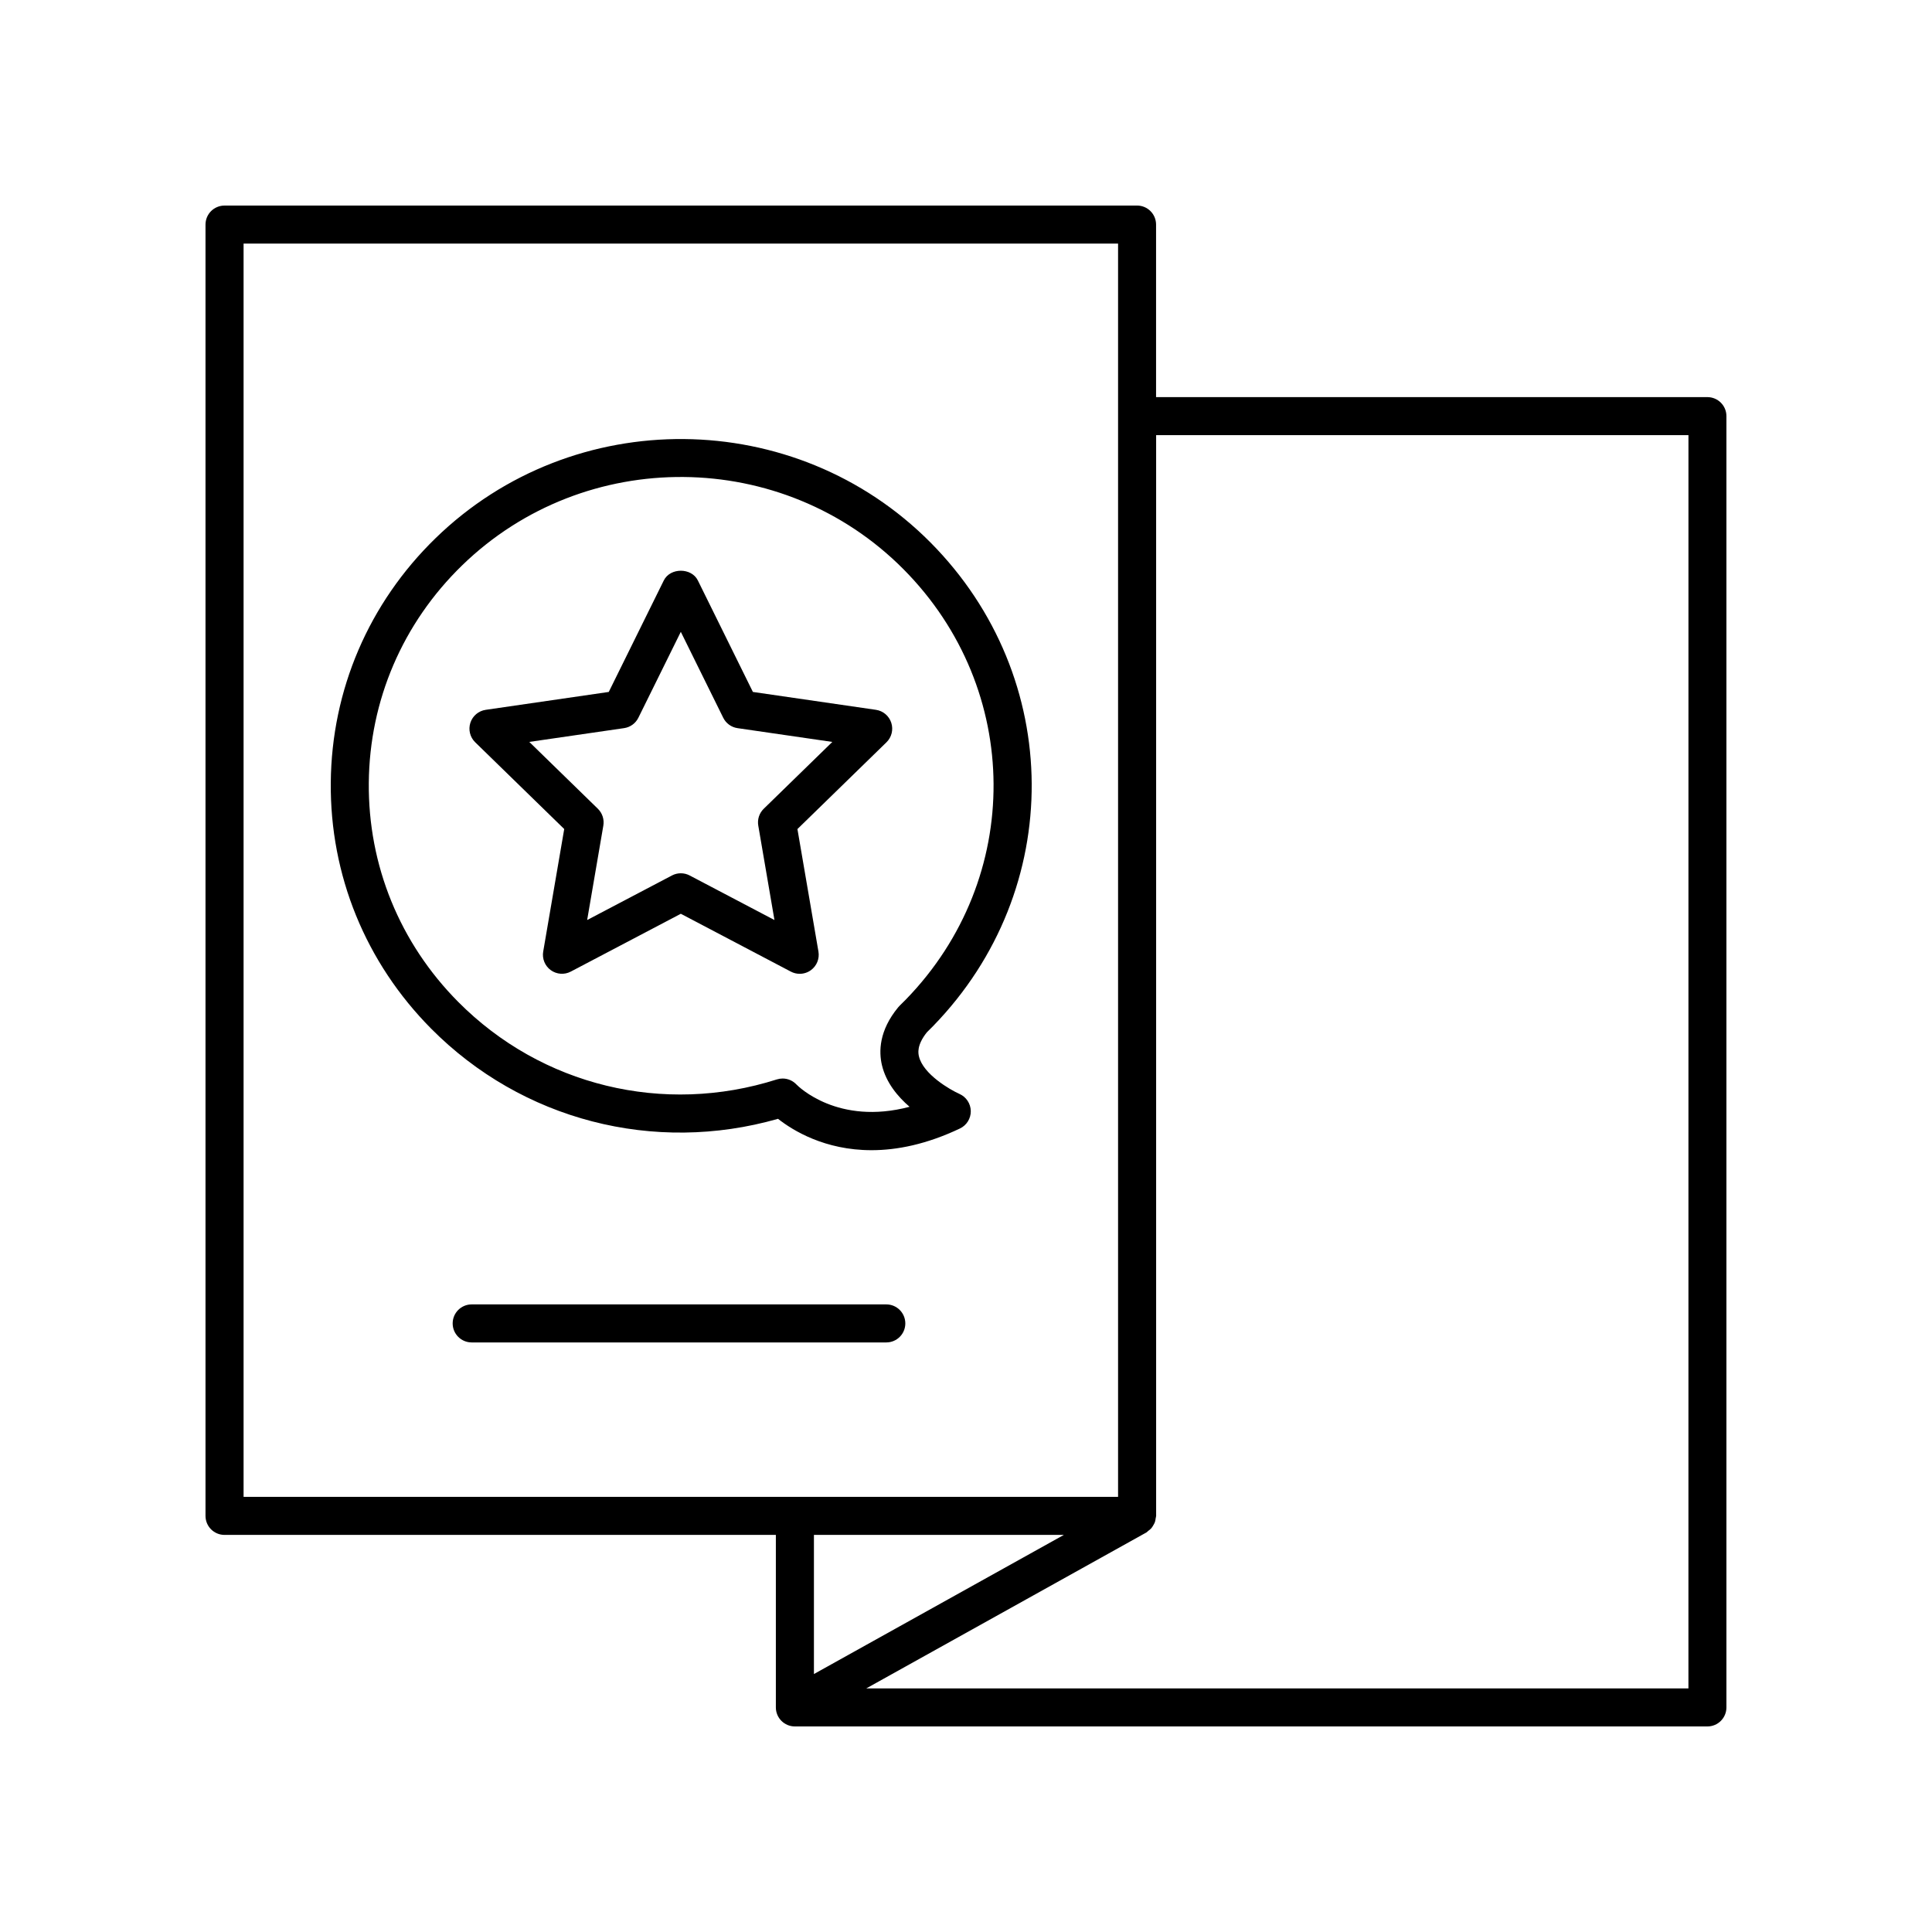
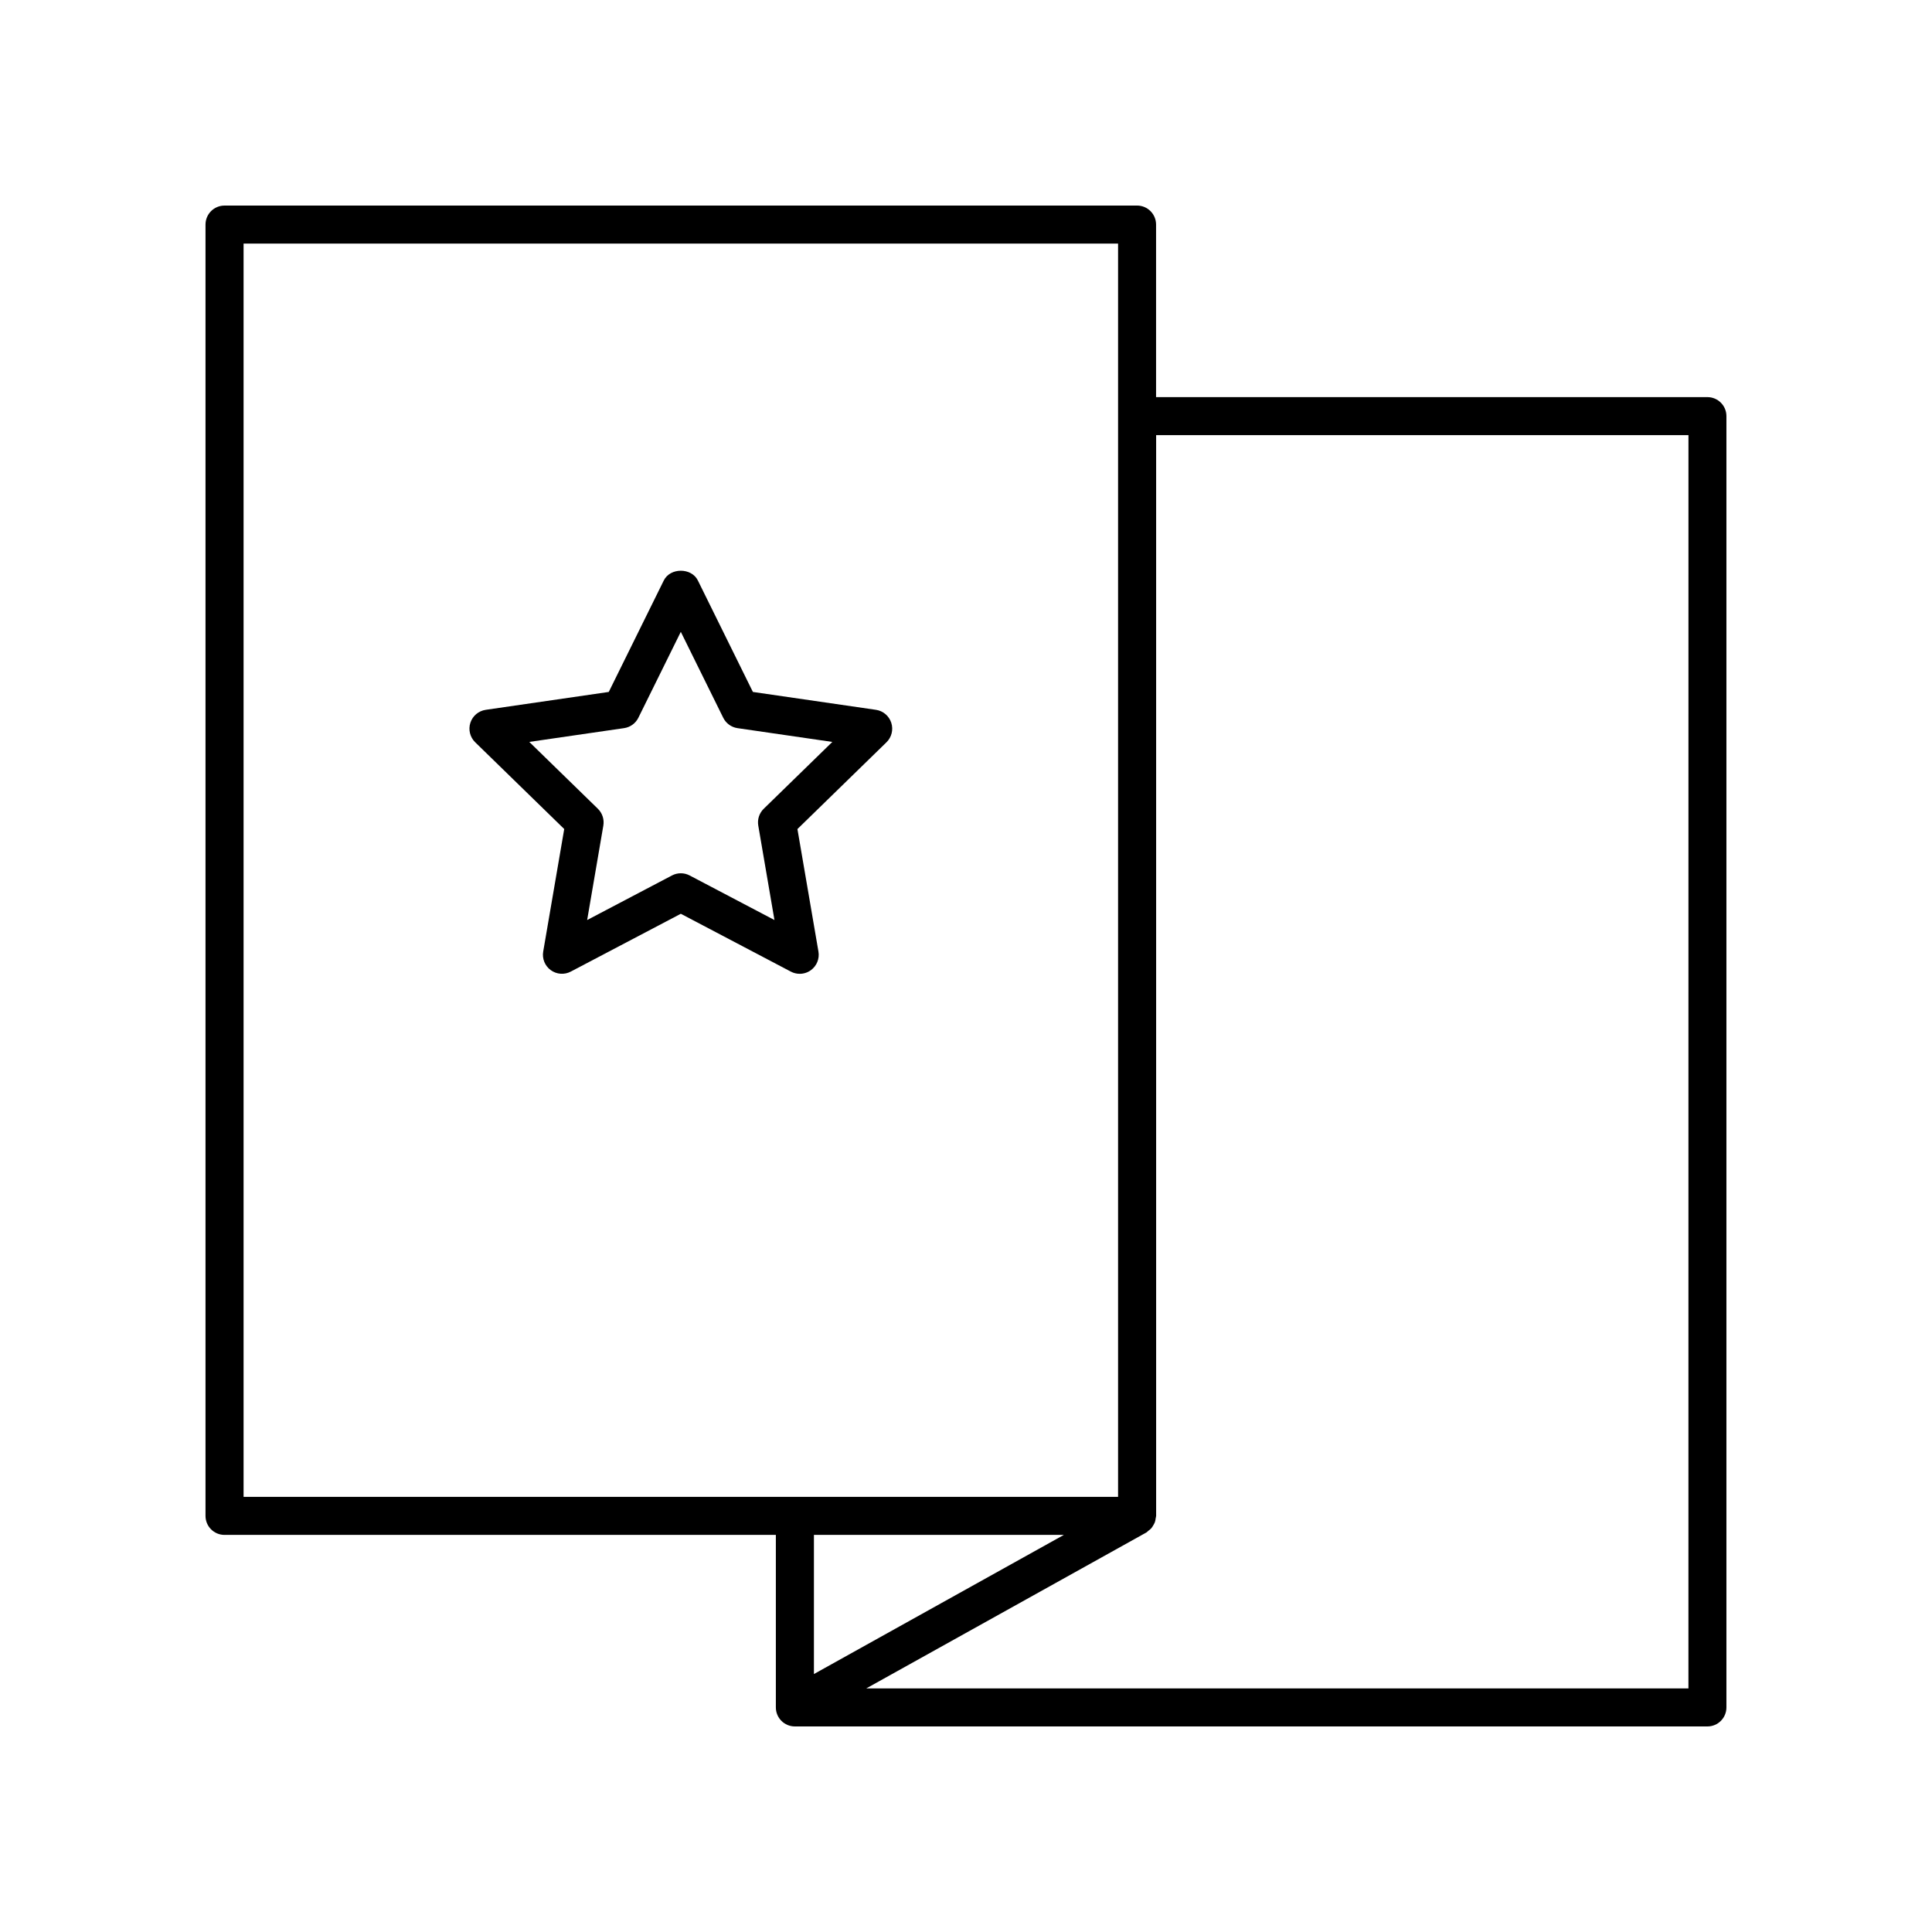
<svg xmlns="http://www.w3.org/2000/svg" fill="#000000" width="800px" height="800px" version="1.1" viewBox="144 144 512 512">
  <g>
    <path d="m596.48 249.24h-146.11v-45.727c0-2.781-2.254-5.039-5.039-5.039l-241.83 0.004c-2.785 0-5.039 2.254-5.039 5.039v342.21c0 2.781 2.254 5.039 5.039 5.039h146.11v45.719c0 2.781 2.254 5.039 5.039 5.039h241.83c2.785 0 5.039-2.254 5.039-5.039v-342.21c0-2.781-2.254-5.035-5.039-5.035zm-387.93-40.688h231.75v332.13h-231.75zm217.39 342.21-66.242 36.875v-36.875zm165.51 40.684h-217.88l74.23-41.324c0.195-0.109 0.312-0.289 0.488-0.418 0.289-0.215 0.566-0.418 0.805-0.688 0.215-0.242 0.363-0.504 0.527-0.781 0.164-0.281 0.324-0.547 0.438-0.859 0.117-0.332 0.16-0.668 0.207-1.02 0.02-0.211 0.121-0.406 0.121-0.633v-286.41h141.07z" />
-     <path d="m378.88 489.68h-109.88c-2.785 0-5.039 2.254-5.039 5.039 0 2.781 2.254 5.039 5.039 5.039h109.88c2.785 0 5.039-2.254 5.039-5.039-0.004-2.785-2.254-5.039-5.039-5.039z" />
-     <path d="m391.34 415.86c35.047-36.09 34.719-92.352-0.734-128.08-35.848-36.113-94.691-36.637-131.17-1.164-17.691 17.203-27.562 40.203-27.777 64.758-0.223 24.555 9.227 47.715 26.602 65.227 24.074 24.266 59.07 33.297 91.922 23.895 3.918 3.086 12.379 8.316 24.773 8.316 6.699 0 14.547-1.527 23.438-5.75 1.781-0.844 2.898-2.652 2.875-4.621-0.031-1.969-1.207-3.746-3.008-4.543-2.43-1.074-9.613-5.207-10.727-9.938-0.172-0.727-0.688-2.914 2.109-6.402 0.57-0.559 1.141-1.125 1.699-1.695zm-13.609 10.449c1.094 4.582 4.129 8.262 7.312 11.004-18.992 5.027-29.504-5.418-29.977-5.91-0.969-1.027-2.301-1.582-3.664-1.582-0.512 0-1.027 0.078-1.531 0.238-30.016 9.562-62.383 1.688-84.457-20.562-15.469-15.586-23.875-36.199-23.68-58.039 0.191-21.844 8.973-42.309 24.727-57.625 32.547-31.641 85.027-31.172 116.99 1.039 31.551 31.793 31.836 81.852 0.66 113.96-0.562 0.574-1.137 1.145-1.711 1.707-0.129 0.125-0.25 0.258-0.363 0.395-5.117 6.191-5.164 11.777-4.309 15.375z" />
    <path d="m376.13 332.11-32.605-4.738-14.582-29.543c-1.691-3.438-7.34-3.438-9.031 0l-14.582 29.543-32.605 4.738c-1.898 0.277-3.473 1.605-4.07 3.43-0.59 1.824-0.098 3.824 1.273 5.164l23.598 22.996-5.57 32.473c-0.324 1.891 0.453 3.801 2.004 4.926 1.559 1.129 3.621 1.273 5.305 0.383l29.16-15.324 29.164 15.332c0.734 0.387 1.539 0.578 2.344 0.578 1.043 0 2.086-0.324 2.961-0.961 1.551-1.125 2.328-3.039 2.004-4.926l-5.57-32.473 23.598-22.996c1.371-1.34 1.863-3.34 1.273-5.164-0.594-1.832-2.168-3.164-4.066-3.438zm-29.734 26.223c-1.188 1.16-1.727 2.828-1.445 4.461l4.289 25.023-22.477-11.812c-0.73-0.387-1.531-0.578-2.34-0.578-0.809 0-1.609 0.191-2.344 0.578l-22.477 11.812 4.289-25.023c0.281-1.633-0.262-3.301-1.445-4.461l-18.18-17.719 25.121-3.652c1.645-0.238 3.059-1.27 3.793-2.758l11.242-22.762 11.238 22.766c0.734 1.488 2.148 2.519 3.793 2.758l25.121 3.652z" />
  </g>
</svg>